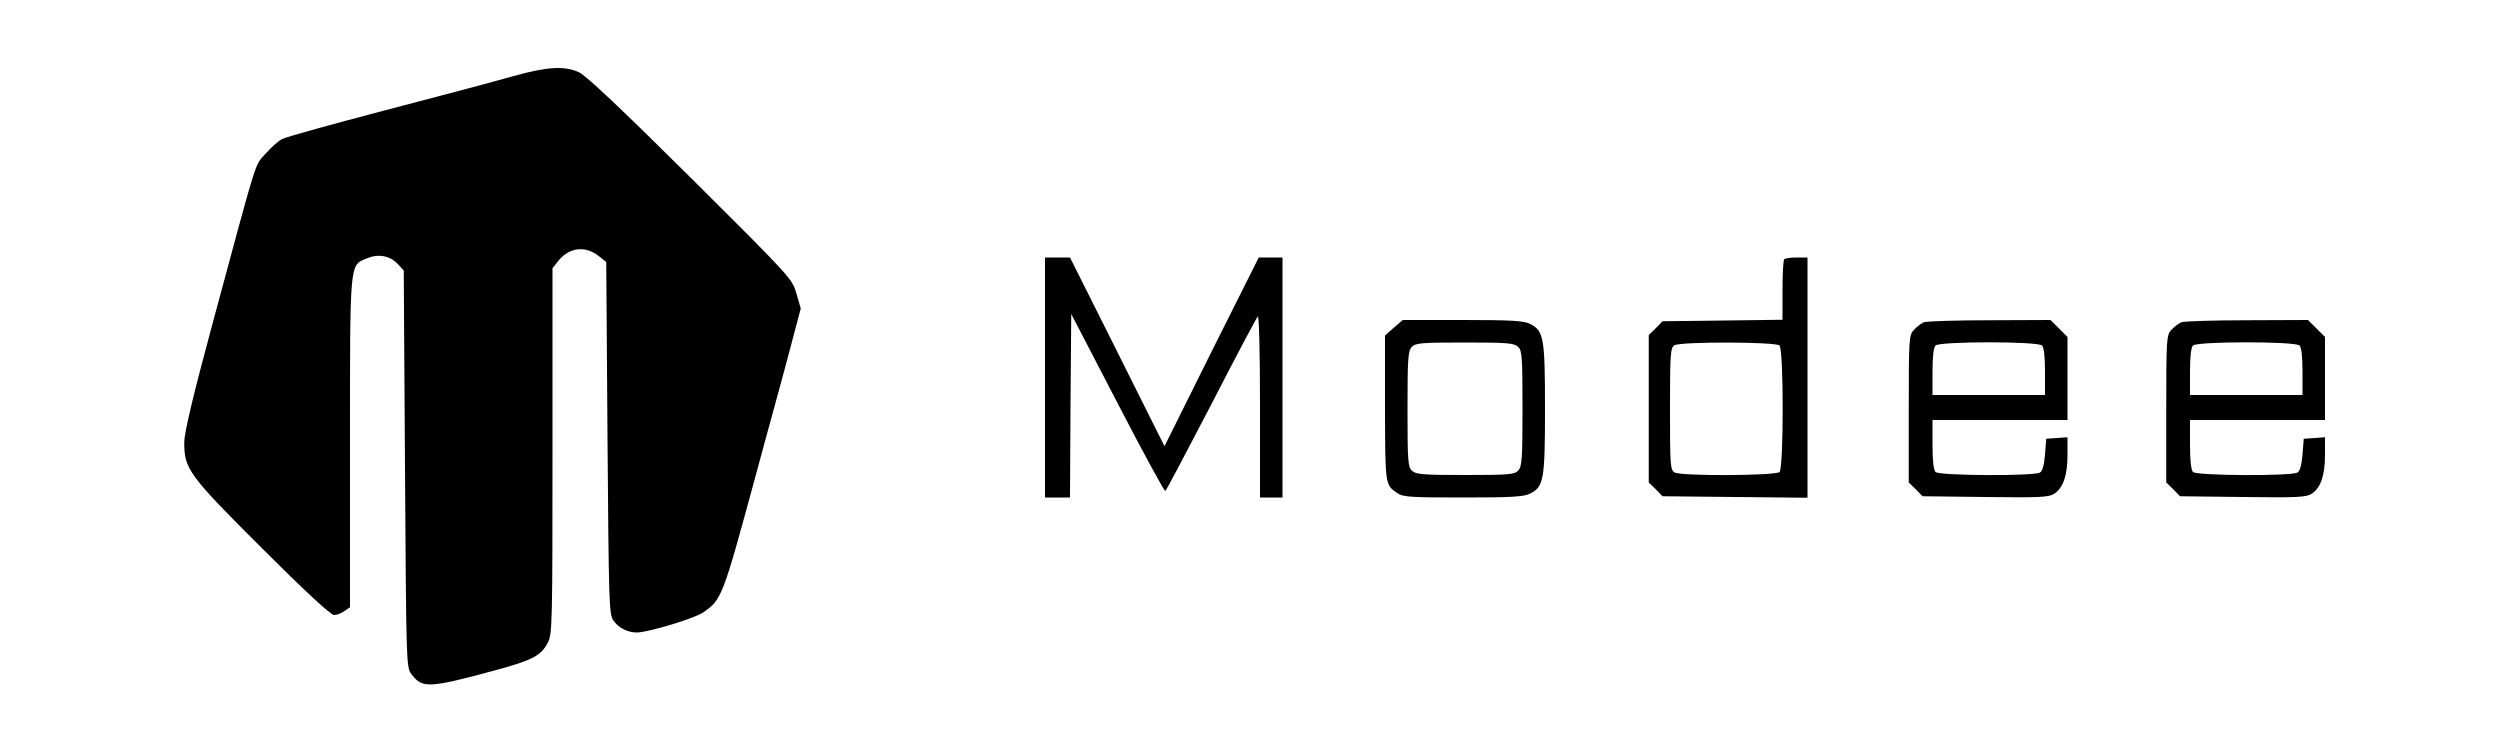
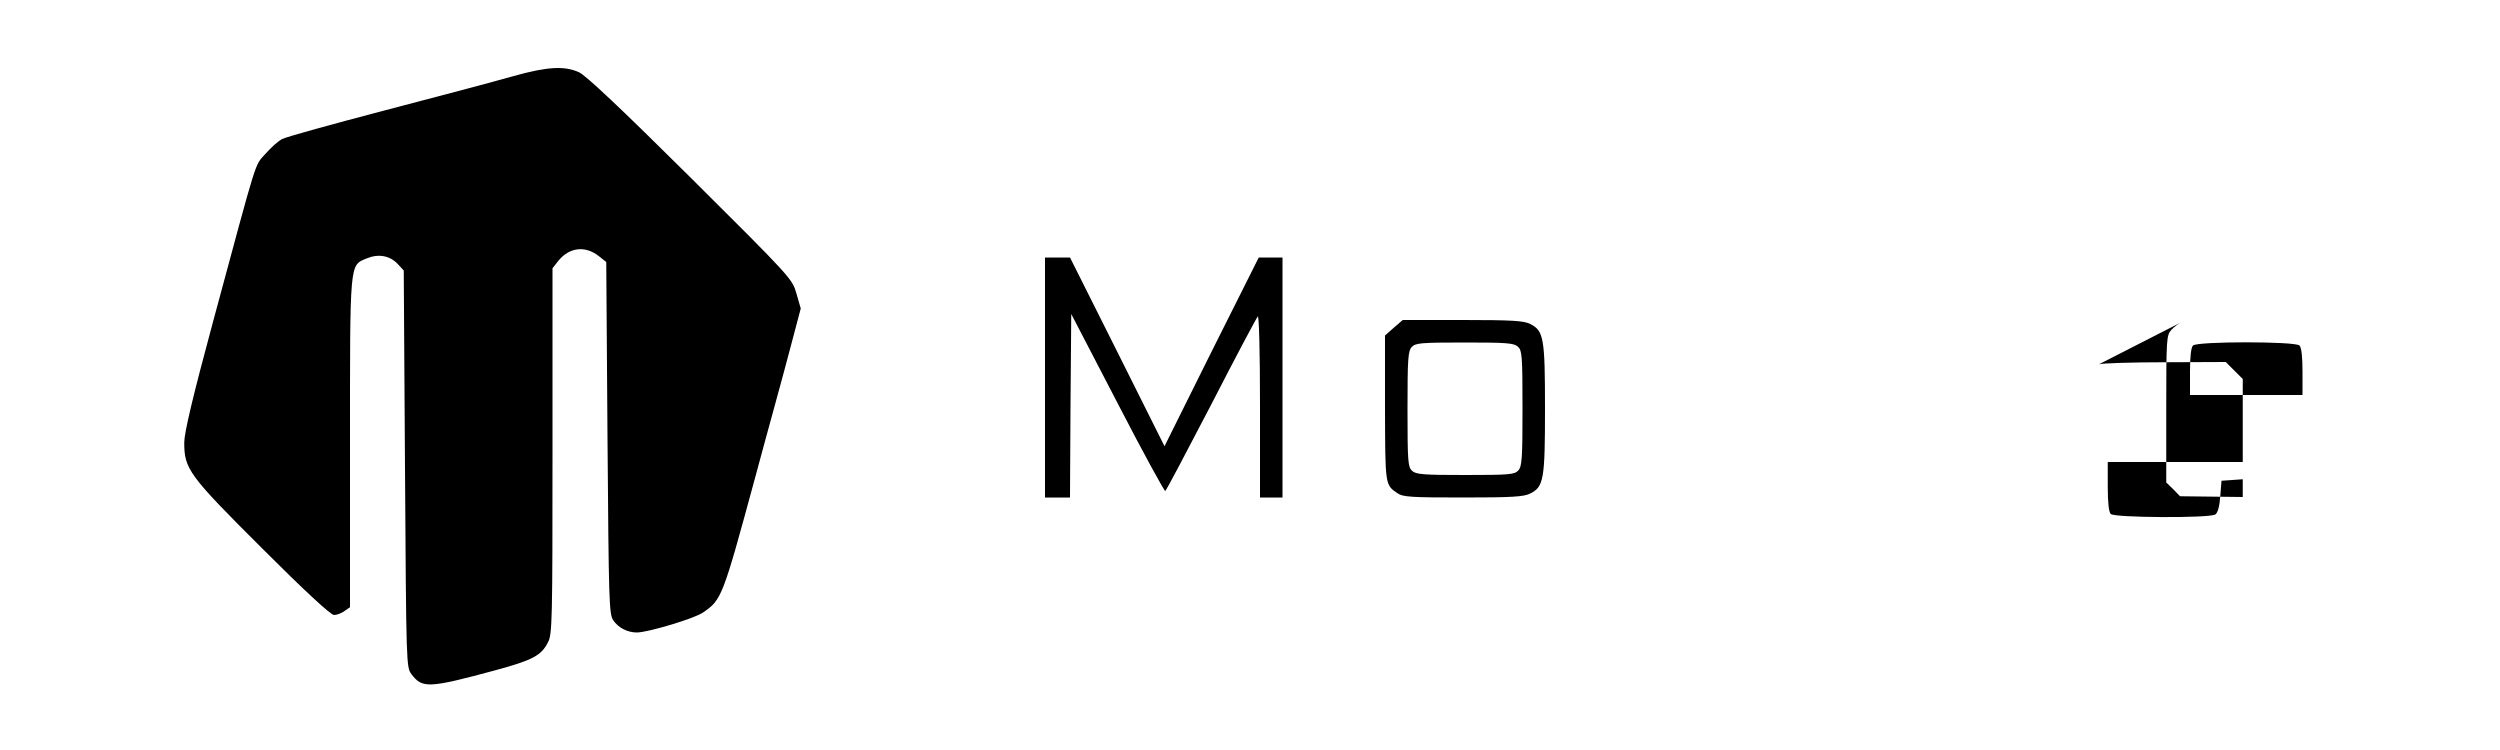
<svg xmlns="http://www.w3.org/2000/svg" version="1.0" width="1000pt" height="300pt" viewBox="0 0 1000 300" preserveAspectRatio="xMidYMid meet">
  <g transform="translate(0,300) scale(0.1,-0.1)" fill="#000000" stroke="none">
    <path d="M2055 2696 c-66 -19 -295 -80 -510 -136 -214 -56 -402 -108 -416 -116 -15 -7 -45 -34 -67 -59 -45 -51 -28 1 -208 -665 -83 -307 -117 -451 -117 -490 0 -106 17 -130 311 -423 170 -170 275 -267 288 -267 11 0 30 7 42 16 l22 15 0 655 c0 732 -2 712 66 740 47 20 93 12 125 -22 l24 -26 5 -793 c5 -787 5 -794 26 -822 43 -57 69 -56 332 15 155 42 187 60 214 113 17 31 18 89 18 765 l0 731 22 28 c44 56 109 64 164 20 l29 -23 5 -704 c5 -650 6 -705 23 -729 20 -30 57 -49 95 -49 46 1 230 56 264 80 75 51 78 59 210 545 22 83 58 213 79 290 21 77 53 194 70 260 l32 121 -17 59 c-17 60 -20 63 -423 464 -279 277 -419 409 -447 422 -58 26 -124 23 -261 -15z" />
    <path d="M4180 1490 l0 -480 50 0 50 0 2 367 3 367 185 -356 c101 -196 188 -354 191 -352 4 2 86 158 184 346 97 189 181 347 186 352 5 6 9 -135 9 -357 l0 -367 45 0 45 0 0 480 0 480 -48 0 -47 0 -189 -377 -188 -378 -189 378 -189 377 -50 0 -50 0 0 -480z" />
-     <path d="M7137 1963 c-4 -3 -7 -59 -7 -124 l0 -118 -240 -3 -240 -3 -27 -28 -28 -27 0 -295 0 -295 28 -27 27 -28 290 -3 290 -3 0 481 0 480 -43 0 c-24 0 -47 -3 -50 -7z m-19 -345 c17 -17 17 -489 0 -506 -15 -15 -390 -17 -419 -2 -18 10 -19 24 -19 255 0 222 2 245 18 254 26 15 405 14 420 -1z" />
    <path d="M5575 1689 l-35 -31 0 -292 c1 -308 0 -305 50 -339 21 -15 55 -17 263 -17 196 0 243 3 268 16 54 27 59 56 59 339 0 283 -5 312 -59 339 -25 13 -72 16 -270 16 l-240 0 -36 -31z m497 -76 c16 -15 18 -36 18 -246 0 -200 -2 -233 -17 -249 -15 -16 -35 -18 -211 -18 -168 0 -198 2 -214 17 -16 15 -18 36 -18 246 0 200 2 233 17 249 15 16 35 18 211 18 168 0 198 -2 214 -17z" />
-     <path d="M7695 1711 c-11 -5 -29 -19 -40 -31 -19 -21 -20 -36 -20 -316 l0 -294 28 -27 27 -28 251 -3 c218 -3 254 -1 276 13 36 24 53 74 53 155 l0 71 -42 -3 -43 -3 -5 -63 c-3 -40 -10 -66 -20 -72 -23 -15 -403 -13 -418 2 -8 8 -12 47 -12 110 l0 98 270 0 270 0 0 166 0 166 -34 34 -34 34 -243 -1 c-134 0 -253 -4 -264 -8z m473 -93 c8 -8 12 -46 12 -105 l0 -93 -225 0 -225 0 0 93 c0 59 4 97 12 105 17 17 409 17 426 0z" />
-     <path d="M8725 1711 c-11 -5 -29 -19 -40 -31 -19 -21 -20 -36 -20 -316 l0 -294 28 -27 27 -28 251 -3 c218 -3 254 -1 276 13 36 24 53 74 53 155 l0 71 -42 -3 -43 -3 -5 -63 c-3 -40 -10 -66 -20 -72 -23 -15 -403 -13 -418 2 -8 8 -12 47 -12 110 l0 98 270 0 270 0 0 166 0 166 -34 34 -34 34 -243 -1 c-134 0 -253 -4 -264 -8z m473 -93 c8 -8 12 -46 12 -105 l0 -93 -225 0 -225 0 0 93 c0 59 4 97 12 105 17 17 409 17 426 0z" />
+     <path d="M8725 1711 c-11 -5 -29 -19 -40 -31 -19 -21 -20 -36 -20 -316 l0 -294 28 -27 27 -28 251 -3 l0 71 -42 -3 -43 -3 -5 -63 c-3 -40 -10 -66 -20 -72 -23 -15 -403 -13 -418 2 -8 8 -12 47 -12 110 l0 98 270 0 270 0 0 166 0 166 -34 34 -34 34 -243 -1 c-134 0 -253 -4 -264 -8z m473 -93 c8 -8 12 -46 12 -105 l0 -93 -225 0 -225 0 0 93 c0 59 4 97 12 105 17 17 409 17 426 0z" />
  </g>
</svg>